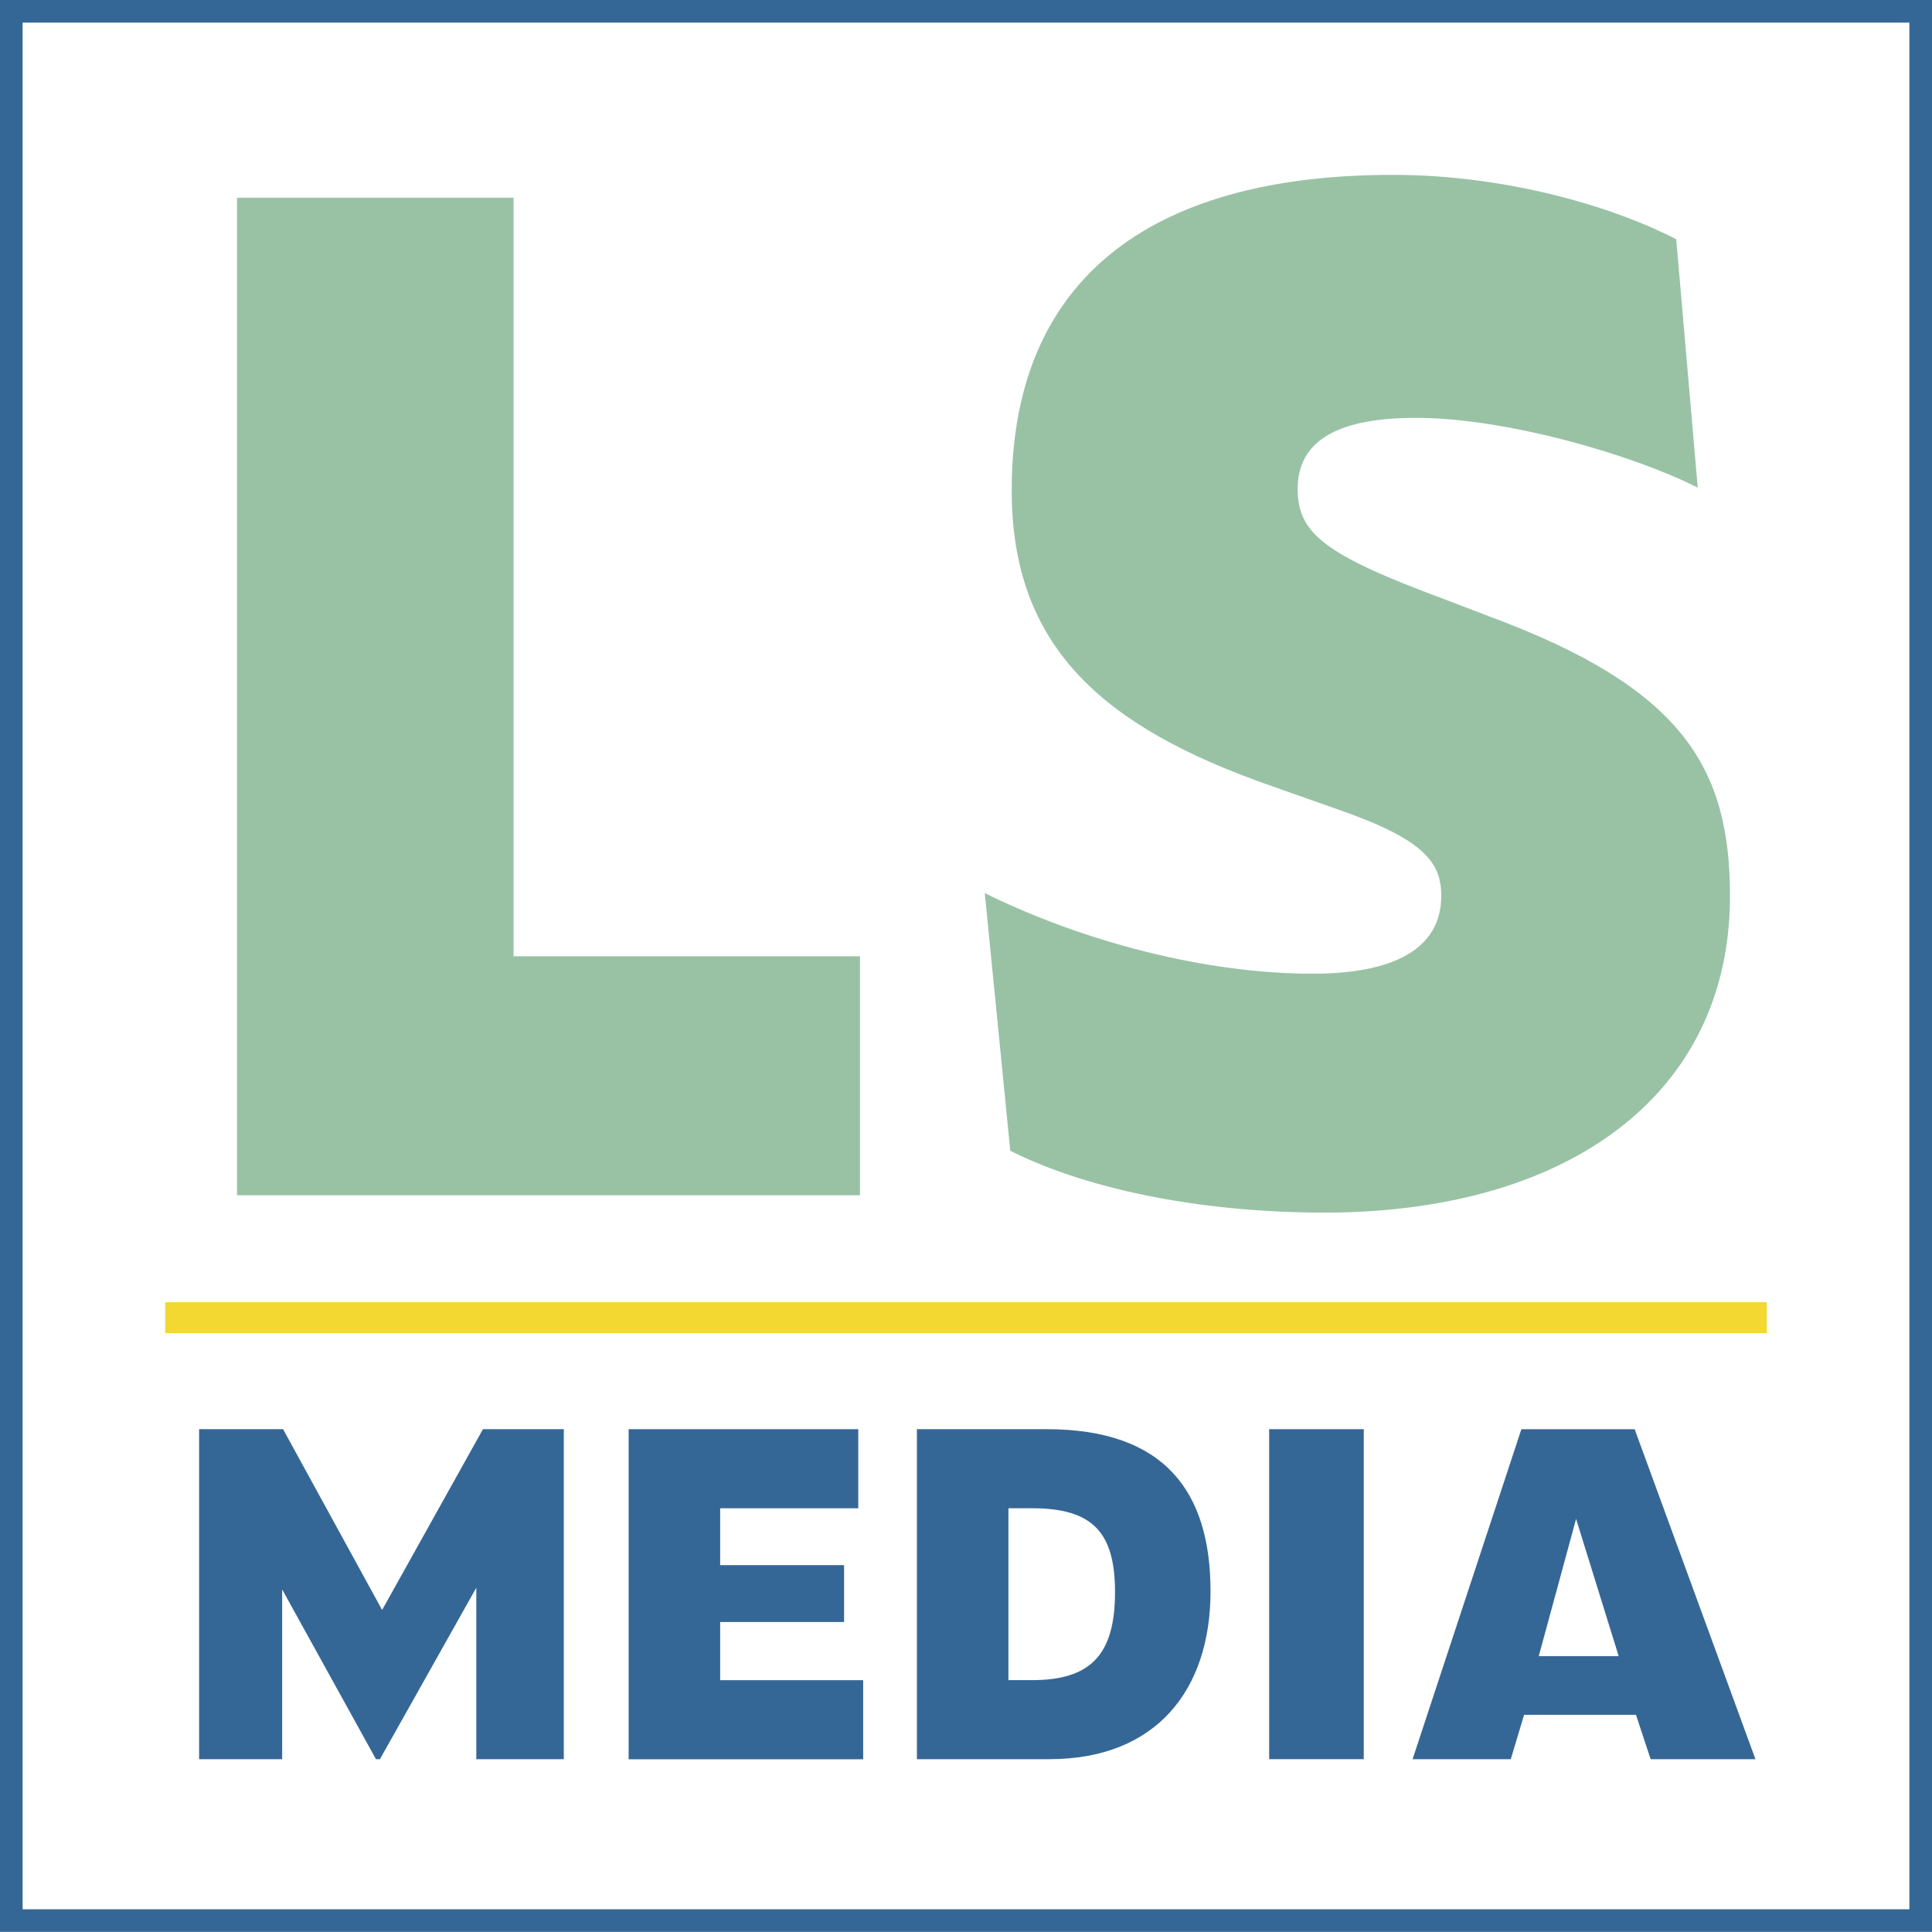
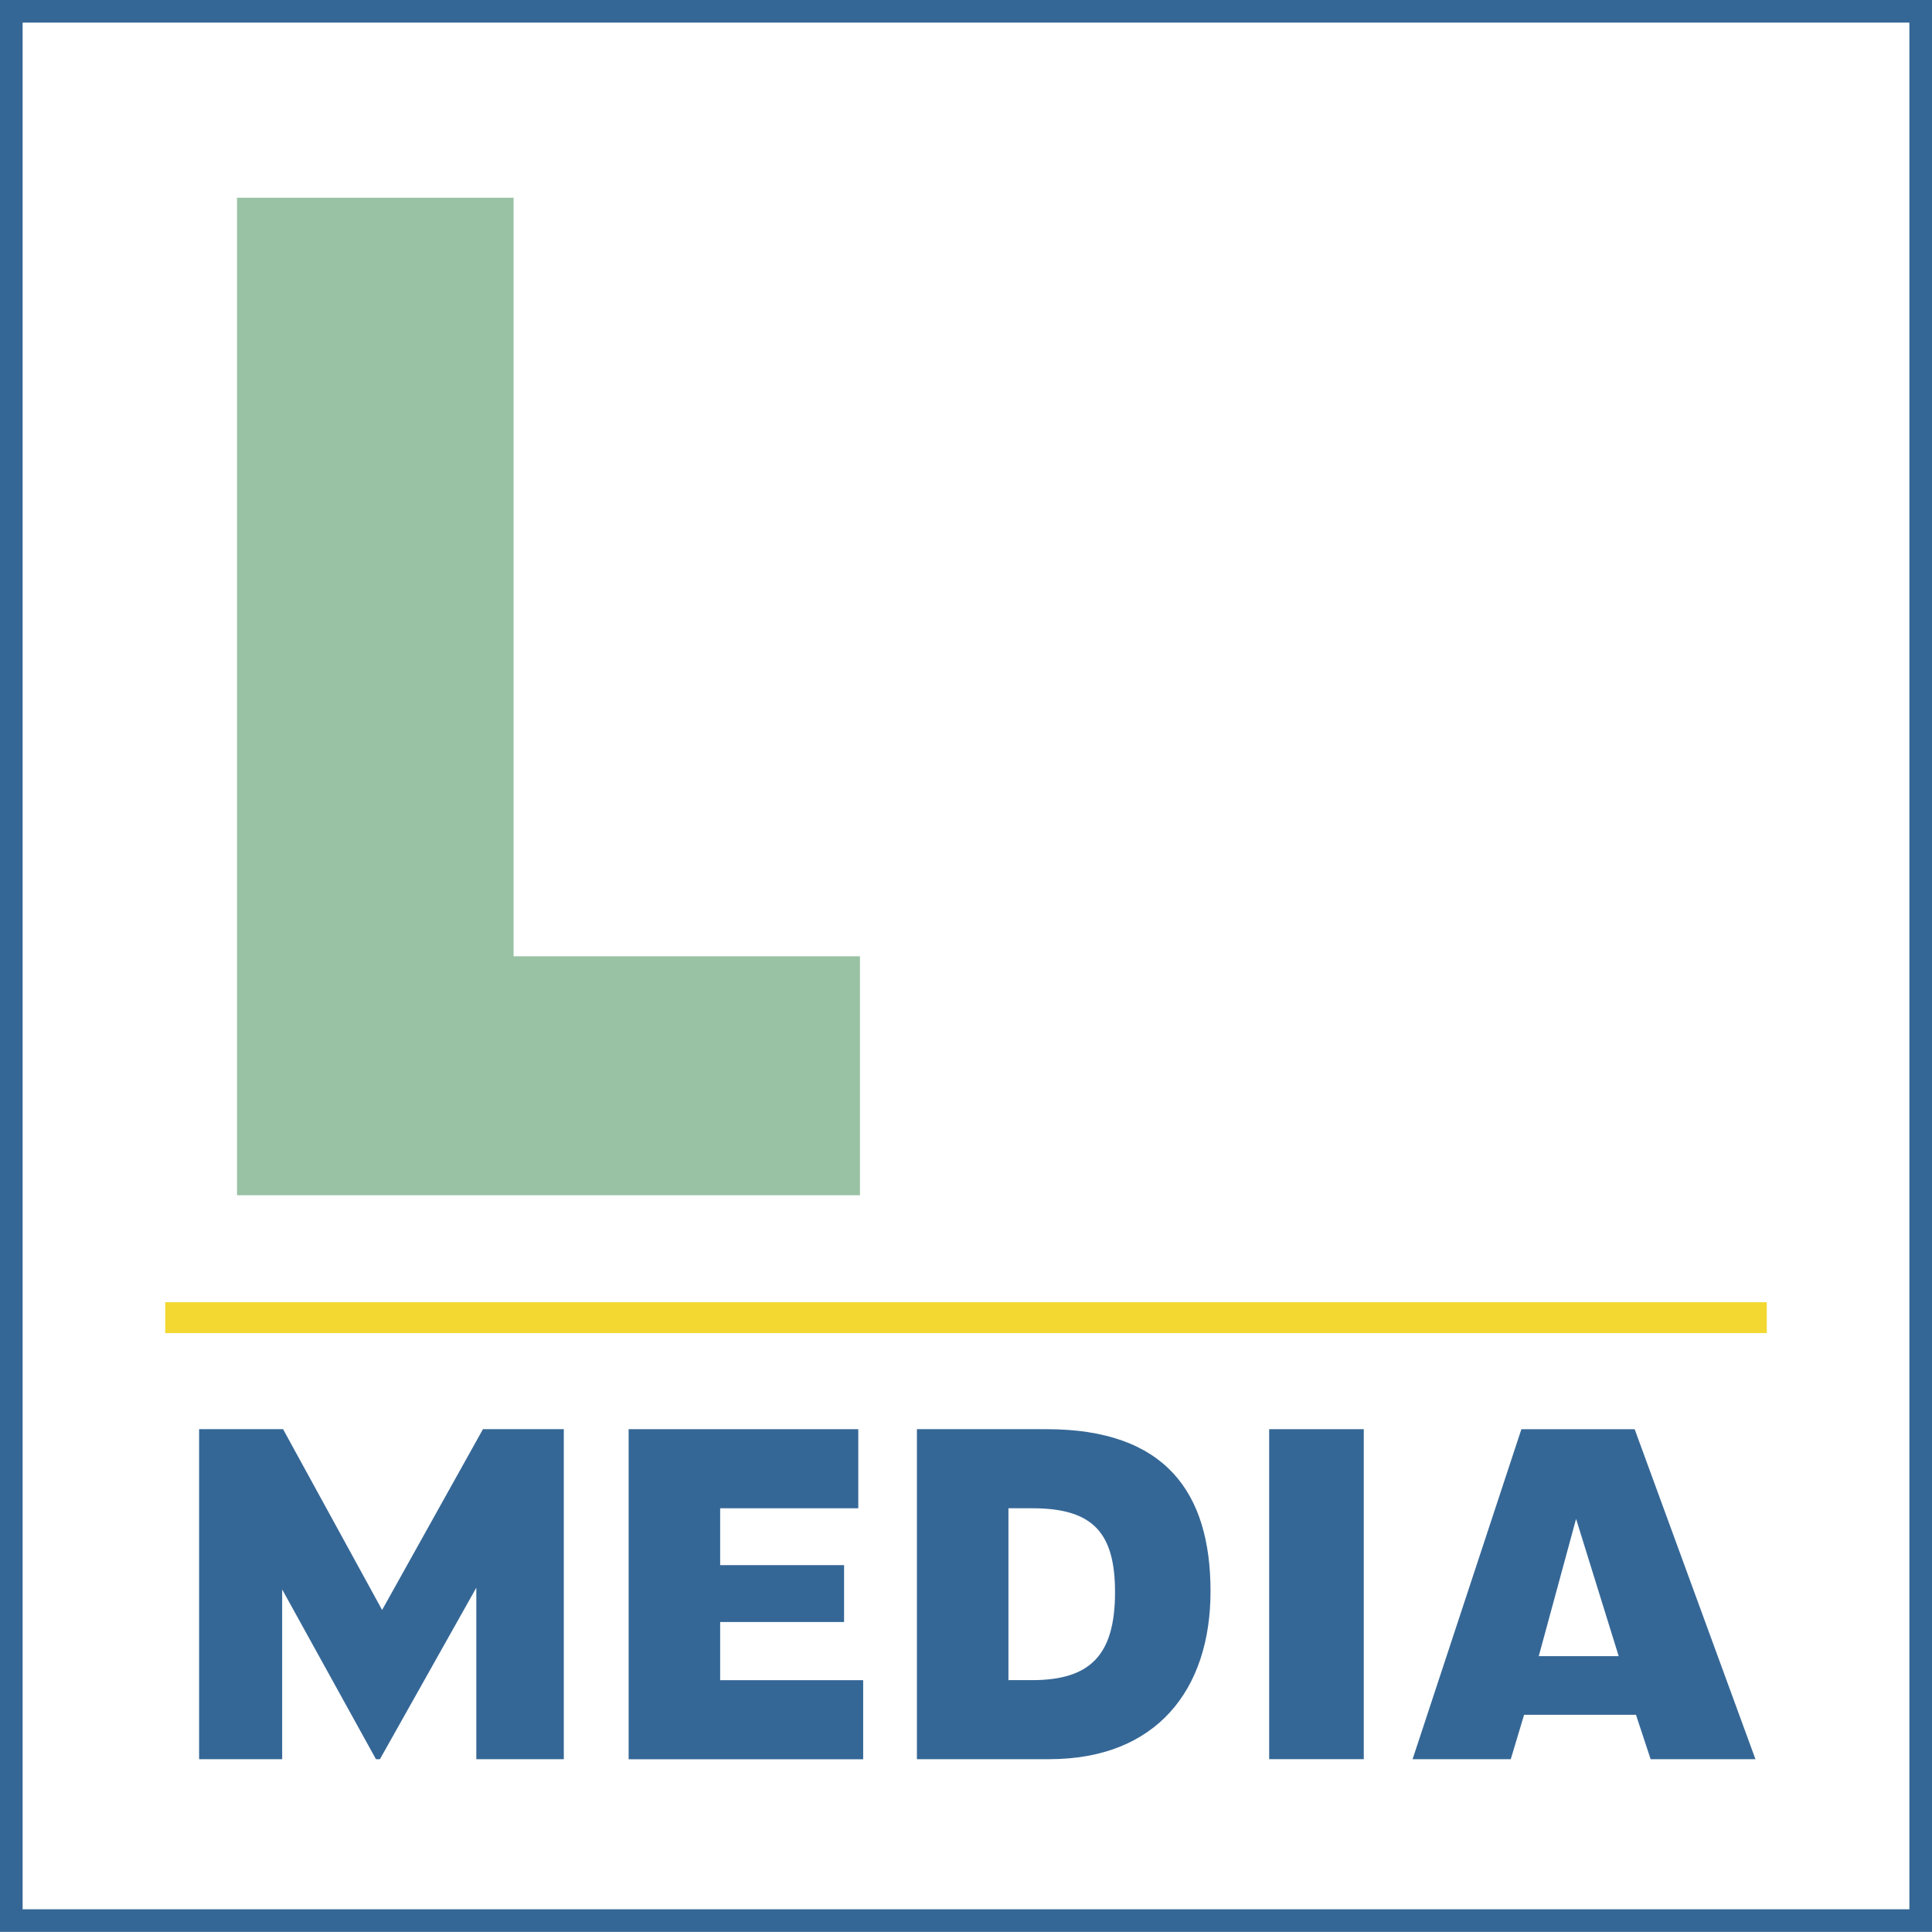
<svg xmlns="http://www.w3.org/2000/svg" id="Layer_2" viewBox="0 0 427.04 427.02">
  <defs>
    <style>
      .cls-1 {
        fill: #f2d830;
      }

      .cls-2 {
        fill: none;
        stroke: #356796;
        stroke-miterlimit: 10;
        stroke-width: 5px;
      }

      .cls-3 {
        fill: #99c2a5;
      }

      .cls-4 {
        fill: #356796;
      }
    </style>
  </defs>
  <g id="Layer_1-2" data-name="Layer_1">
    <g>
      <g>
        <path class="cls-4" d="M62.37,351.34v37.5h-18.36v-72.94h18.56l21.89,39.96,22.29-39.96h17.87v72.94h-19.34v-37.9l-21.3,37.9h-.88l-20.72-37.5Z" />
        <path class="cls-4" d="M138.95,315.9h50.76v17.48h-30.53v12.57h27.39v12.57h-27.39v12.86h31.61v17.48h-51.84v-72.94Z" />
        <path class="cls-4" d="M202.67,315.9h28.67c26.31,0,36.23,14.04,36.23,35.83s-11.98,37.11-35.64,37.11h-29.26v-72.94ZM228.1,371.37c12.86,0,18.36-5.5,18.36-19.44,0-13.16-4.91-18.55-18.26-18.55h-5.3v37.99h5.2Z" />
        <path class="cls-4" d="M280.53,315.9h20.91v72.94h-20.91v-72.94Z" />
        <path class="cls-4" d="M361.62,379.03h-24.74l-2.95,9.82h-21.7l24.05-72.94h25.04l26.7,72.94h-23.17l-3.24-9.82ZM357.79,366.07l-9.42-30.34-8.25,30.34h17.67Z" />
      </g>
      <g>
        <path class="cls-3" d="M52.39,43.7h61.13v167.67h76.56v52.82H52.39V43.7Z" />
-         <path class="cls-3" d="M223.31,254.39l-5.64-56.98c21.66,10.68,48.67,17.81,72.41,17.81,20.18,0,28.49-6.83,28.49-17.21,0-7.42-3.86-12.46-22.55-18.99l-15.13-5.34c-37.39-13.06-57.27-30.86-57.27-65.29,0-45.7,29.38-69.74,84.28-69.74,25.82,0,49.56,7.42,62.61,14.24l4.75,54.9c-13.95-7.12-42.14-15.43-62.32-15.43-18.7,0-26.11,5.94-26.11,15.73s5.93,14.54,32.35,24.33l10.09,3.86c42.44,15.73,53.12,33.24,53.12,61.72,0,44.51-36.5,70.03-89.62,70.03-25.22,0-51.04-4.45-69.44-13.65Z" />
      </g>
      <rect class="cls-1" x="36.52" y="287.84" width="354" height="6.82" />
      <rect class="cls-2" x="2.5" y="2.5" width="422.04" height="422.02" />
    </g>
  </g>
</svg>